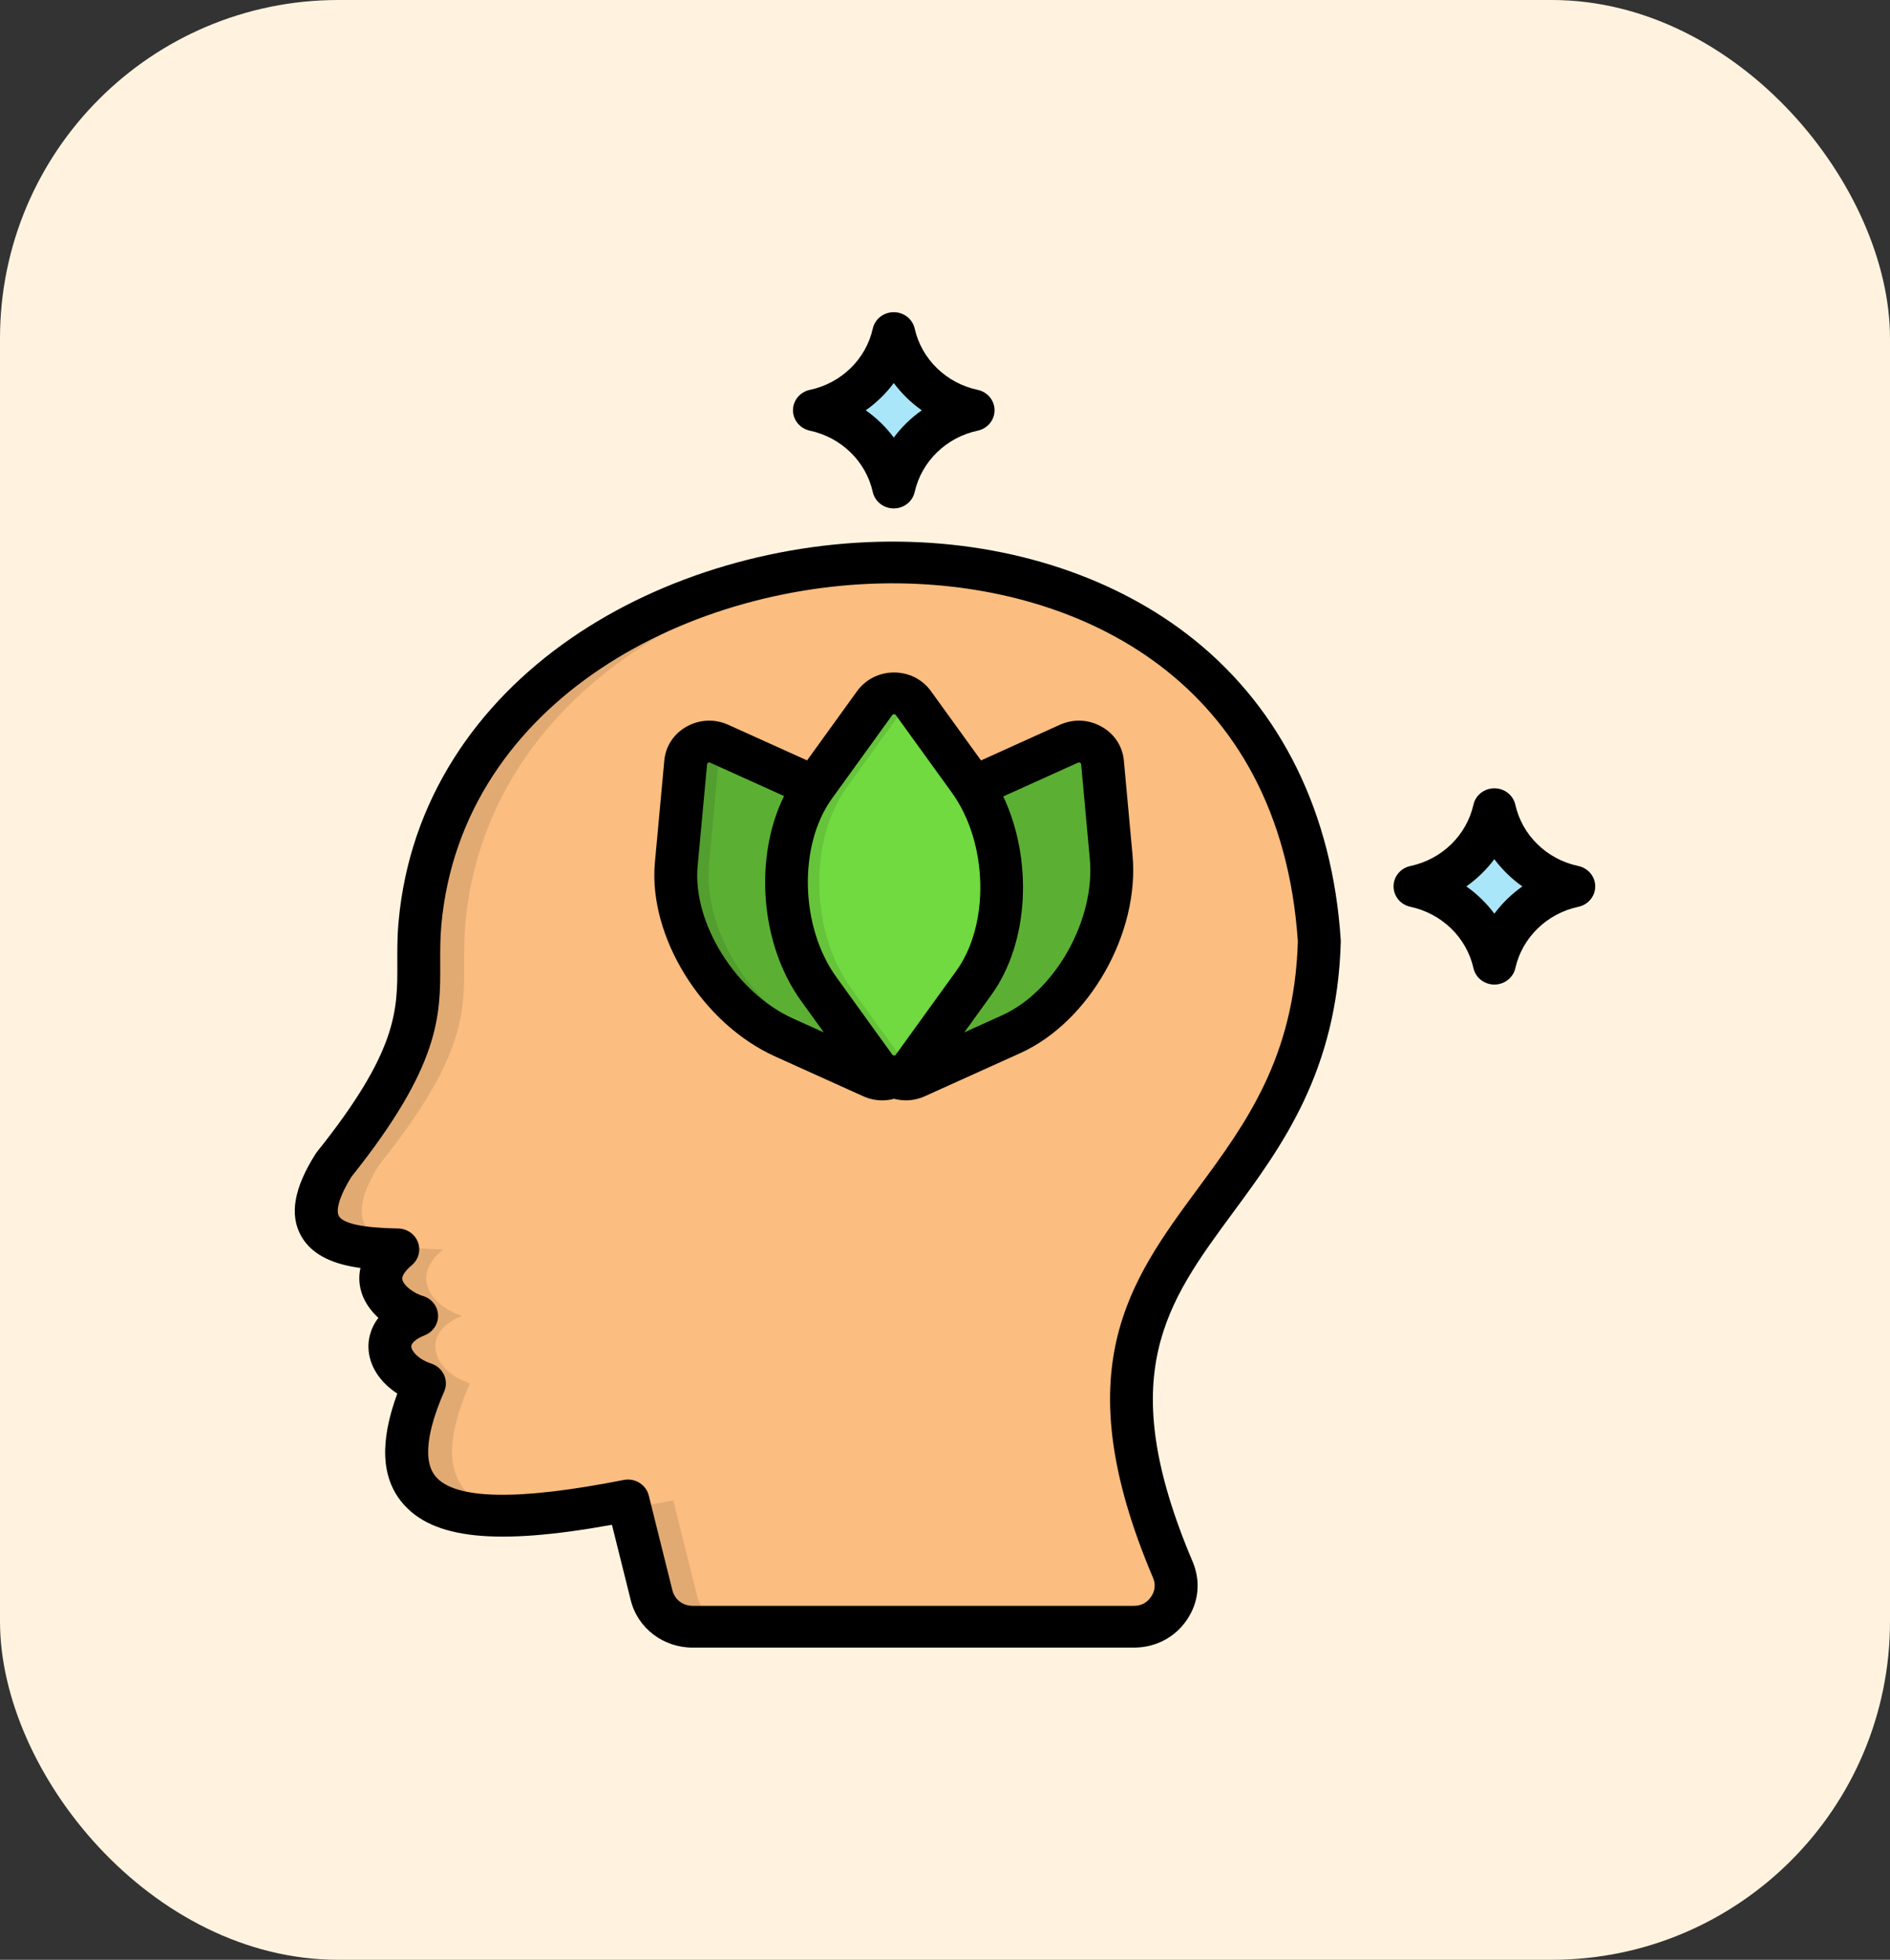
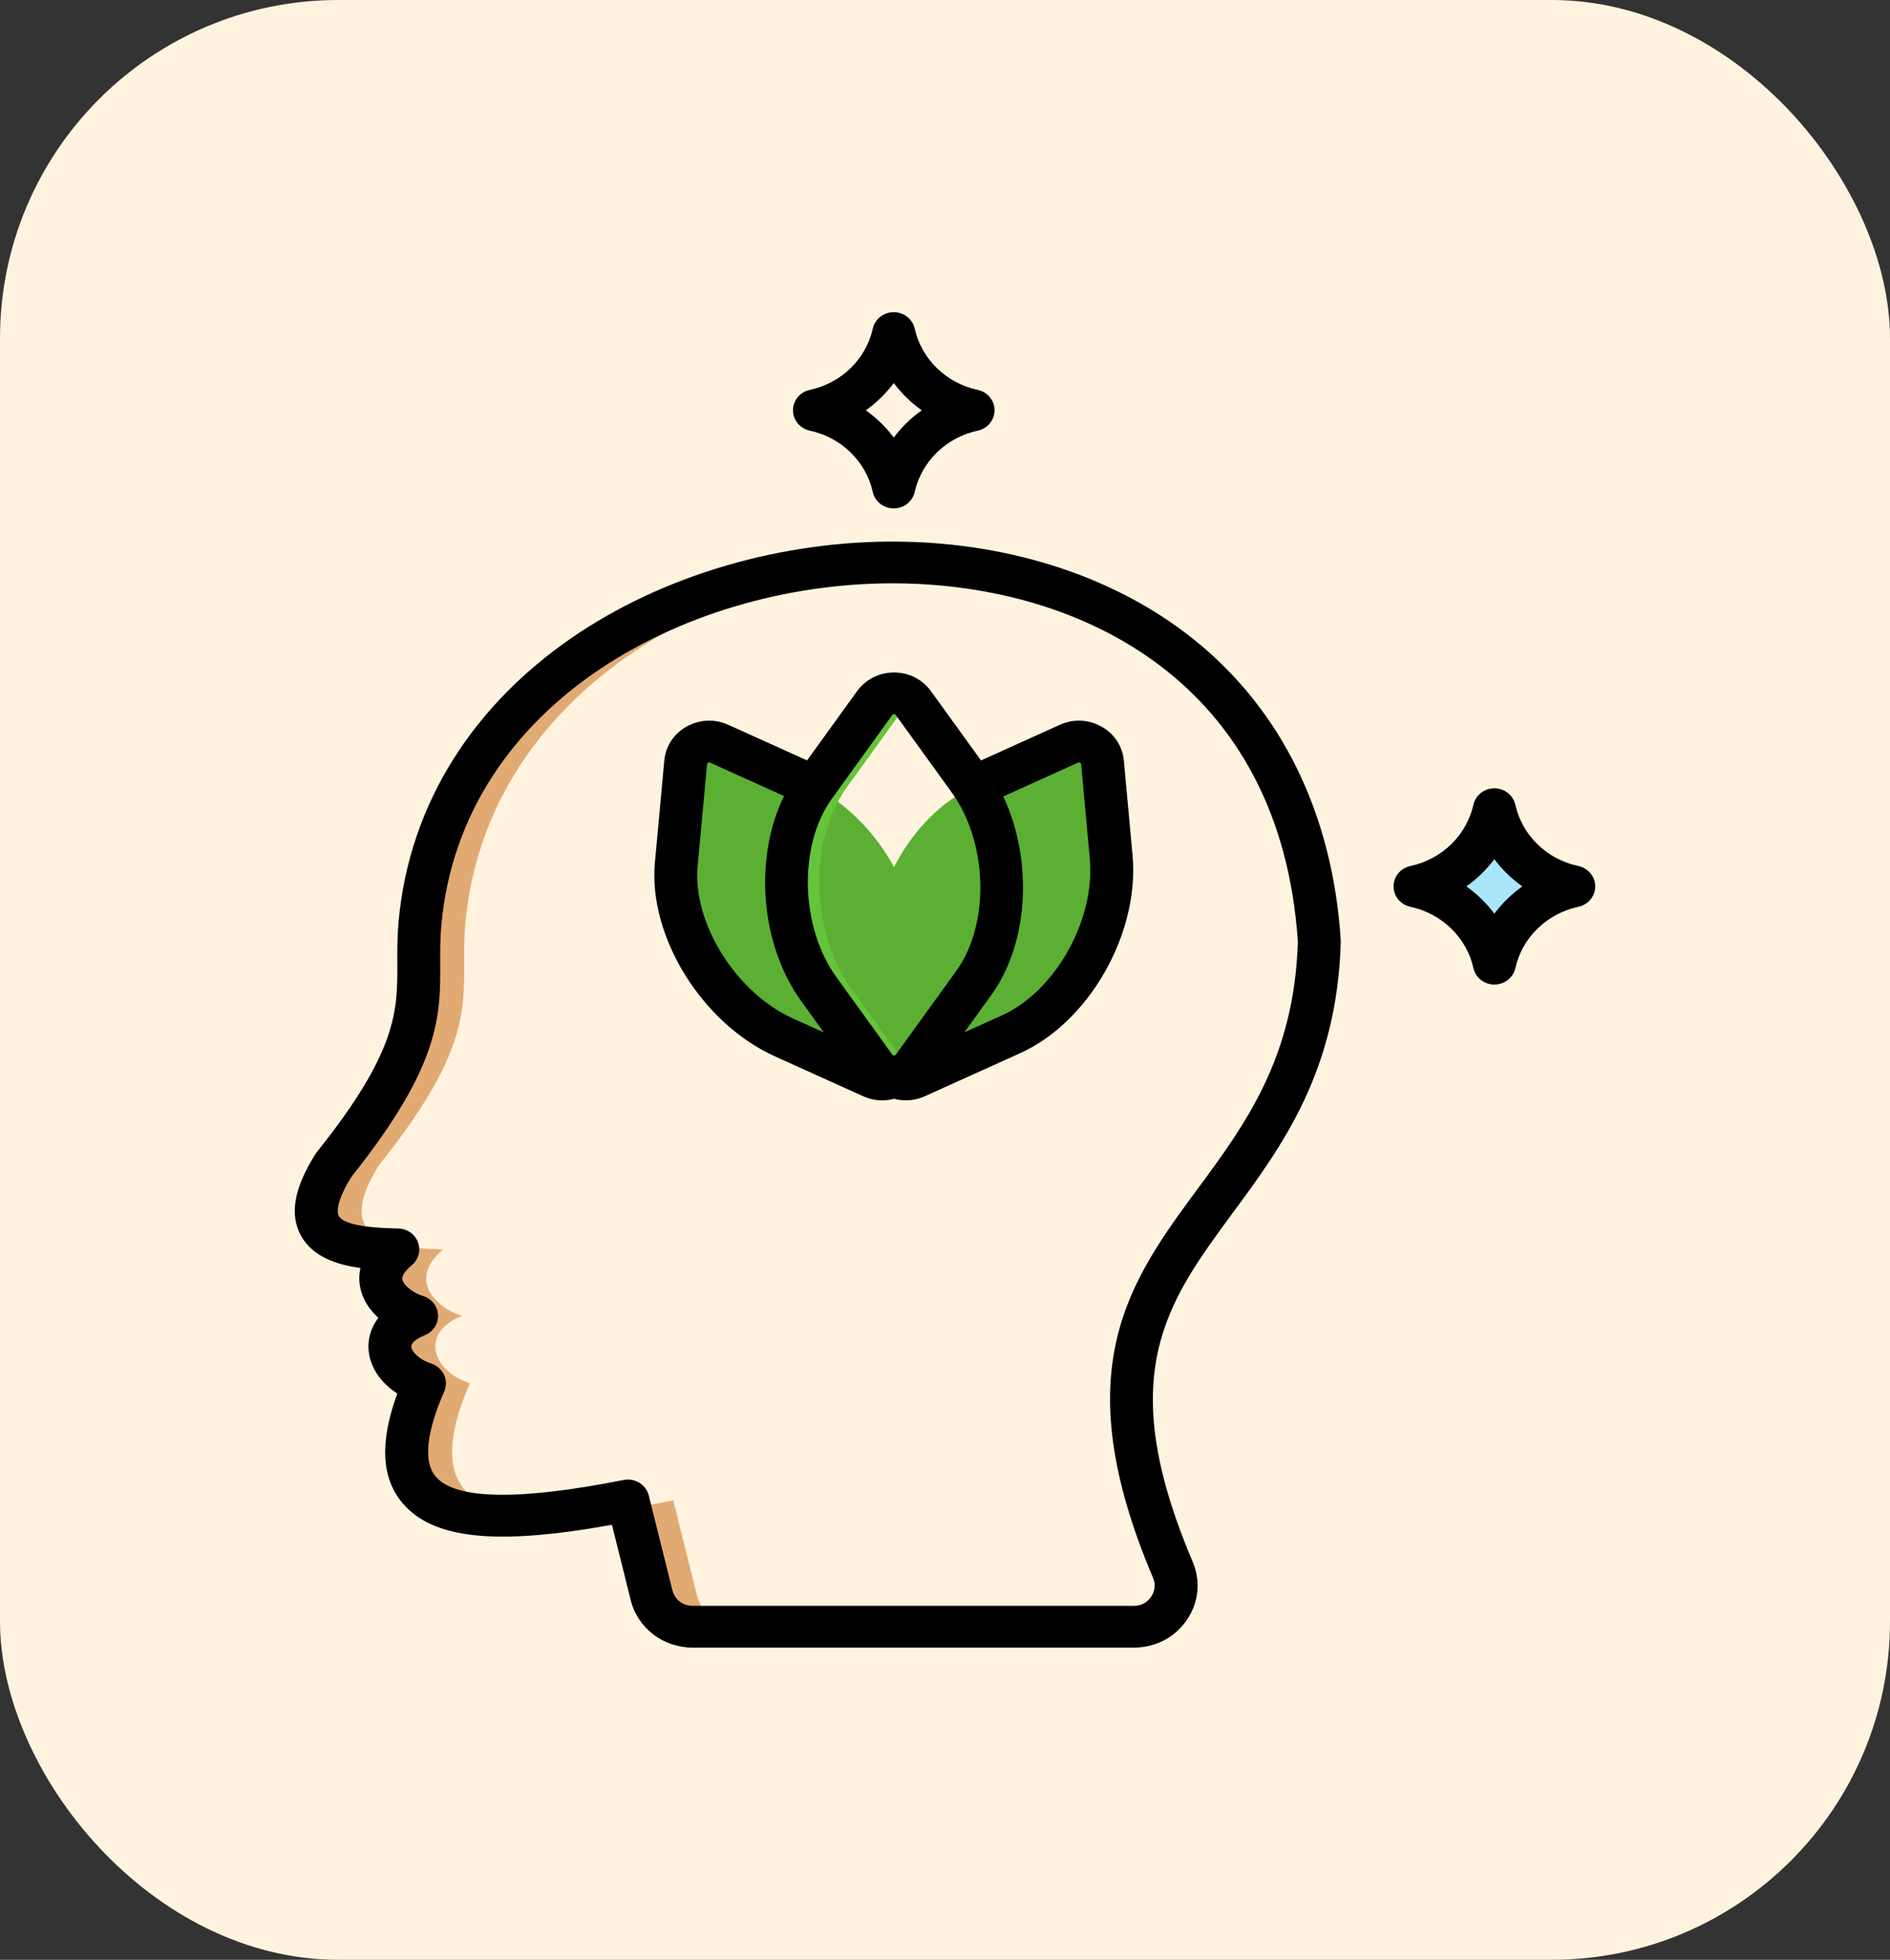
<svg xmlns="http://www.w3.org/2000/svg" width="109" height="113" viewBox="0 0 109 113" fill="none">
  <rect x="0" y="0" width="109" height="113" fill="#333333" stroke="none" />
  <rect width="109" height="113" rx="19.51" fill="#FFF3DF" />
-   <path fill-rule="evenodd" clip-rule="evenodd" d="M67.631 90.508C59.286 70.86 75.611 71.156 76.077 54.268C74.029 22.999 26.583 27.723 24.216 53.202C23.83 57.352 25.421 59.446 19.244 67.163C16.206 71.95 20.789 71.979 22.93 72.041C20.72 73.895 22.777 75.522 24.021 75.873C21.565 76.847 22.282 79.035 24.471 79.763C20.872 87.989 27.233 88.287 36.206 86.511L37.567 91.979C37.839 93.057 38.801 93.796 39.943 93.796H65.373C66.214 93.796 66.934 93.42 67.402 92.738C67.873 92.057 67.949 91.265 67.631 90.508Z" fill="#FBBD80" />
  <path fill-rule="evenodd" clip-rule="evenodd" d="M38.99 49.836L39.529 43.968C39.571 43.526 39.809 43.158 40.208 42.936C40.606 42.713 41.048 42.697 41.464 42.882L46.555 45.178C50.322 46.879 53.118 51.373 52.77 55.159L52.228 61.028C52.19 61.474 51.949 61.837 51.553 62.061C51.154 62.283 50.709 62.304 50.292 62.115L45.206 59.819C41.438 58.116 38.642 53.627 38.99 49.836Z" fill="#5BB034" />
  <path fill-rule="evenodd" clip-rule="evenodd" d="M56.145 45.36L61.634 42.882C62.05 42.696 62.495 42.712 62.891 42.936C63.289 43.159 63.527 43.527 63.569 43.968L64.069 49.406C64.439 53.432 61.841 58.036 58.295 59.635L52.806 62.114C52.39 62.303 51.945 62.283 51.55 62.059C51.151 61.837 50.913 61.473 50.871 61.026L50.371 55.588C50.002 51.567 52.597 46.962 56.145 45.36Z" fill="#5BB034" />
-   <path fill-rule="evenodd" clip-rule="evenodd" d="M46.958 45.365L50.44 40.545C50.703 40.178 51.099 39.979 51.556 39.979C52.015 39.979 52.409 40.178 52.671 40.545L55.896 45.008C58.289 48.317 58.404 53.565 56.156 56.674L52.673 61.497C52.41 61.861 52.015 62.058 51.557 62.058C51.099 62.058 50.705 61.859 50.442 61.497L47.213 57.029C44.824 53.726 44.71 48.473 46.958 45.365Z" fill="#70DA40" />
-   <path fill-rule="evenodd" clip-rule="evenodd" d="M46.961 23.659C49.243 24.142 51.043 25.89 51.539 28.111C52.035 25.89 53.83 24.142 56.112 23.659C53.83 23.177 52.035 21.425 51.539 19.203C51.043 21.425 49.243 23.177 46.961 23.659Z" fill="#AAE6FA" />
  <path fill-rule="evenodd" clip-rule="evenodd" d="M81.602 51.113C83.884 51.596 85.679 53.343 86.175 55.564C86.671 53.343 88.471 51.596 90.753 51.113C88.471 50.626 86.671 48.878 86.175 46.657C85.679 48.878 83.884 50.626 81.602 51.113Z" fill="#AAE6FA" />
  <path fill-rule="evenodd" clip-rule="evenodd" d="M52.764 32.463C39.574 31.926 25.475 39.606 24.216 53.201C23.83 57.352 25.421 59.446 19.244 67.163C16.206 71.95 20.789 71.979 22.93 72.04C20.72 73.895 22.777 75.522 24.021 75.872C21.565 76.847 22.282 79.035 24.471 79.763C21.718 86.061 24.797 87.712 30.419 87.341C26.546 87.014 24.811 84.992 27.098 79.763C24.908 79.037 24.191 76.847 26.648 75.872C25.404 75.522 23.348 73.895 25.557 72.04C23.414 71.979 18.833 71.95 21.871 67.163C28.048 59.446 26.456 57.352 26.843 53.201C28.021 40.507 40.393 32.967 52.764 32.463ZM36.315 86.96L37.567 91.977C37.839 93.056 38.801 93.794 39.943 93.794H42.57C41.428 93.794 40.465 93.054 40.193 91.977L38.832 86.509C37.967 86.681 37.127 86.833 36.315 86.96Z" fill="#E2AA73" />
  <path fill-rule="evenodd" clip-rule="evenodd" d="M46.958 45.365L50.44 40.545C50.703 40.178 51.099 39.979 51.556 39.979C51.925 39.979 52.251 40.107 52.506 40.351C52.447 40.408 52.387 40.474 52.341 40.545L48.858 45.365C46.61 48.475 46.724 53.728 49.113 57.03L52.342 61.498C52.389 61.569 52.449 61.631 52.508 61.688C52.253 61.931 51.927 62.059 51.557 62.059C51.099 62.059 50.705 61.861 50.442 61.498L47.213 57.03C44.824 53.726 44.71 48.473 46.958 45.365Z" fill="#65C43A" />
-   <path fill-rule="evenodd" clip-rule="evenodd" d="M38.99 49.836L39.529 43.968C39.571 43.526 39.809 43.159 40.208 42.936C40.606 42.714 41.048 42.697 41.464 42.882L41.901 43.081C41.629 43.303 41.464 43.609 41.43 43.968L40.891 49.836C40.543 53.627 43.338 58.117 47.106 59.817L51.76 61.92C51.697 61.969 51.624 62.019 51.551 62.06C51.153 62.282 50.708 62.303 50.291 62.114L45.204 59.817C41.438 58.117 38.642 53.627 38.99 49.836Z" fill="#529E2F" />
-   <path fill-rule="evenodd" clip-rule="evenodd" d="M56.148 45.361L61.638 42.882C62.054 42.696 62.498 42.712 62.894 42.936C62.97 42.981 63.042 43.027 63.106 43.081L58.049 45.361C57.553 45.588 57.072 45.869 56.62 46.203C56.476 45.914 56.314 45.633 56.141 45.365L56.148 45.361Z" fill="#529E2F" />
  <path d="M68.852 36.871C64.425 33.319 58.406 31.315 51.901 31.231C45.103 31.144 38.2 33.17 32.954 36.789C30.151 38.723 27.878 41.047 26.196 43.694C24.384 46.547 23.305 49.709 22.991 53.094C22.908 53.994 22.911 54.783 22.914 55.546C22.925 58.259 22.936 60.602 18.276 66.423C18.248 66.458 18.224 66.494 18.2 66.53C16.958 68.487 16.683 70.033 17.361 71.255C18.037 72.473 19.439 72.928 20.79 73.11C20.686 73.556 20.713 73.961 20.787 74.293C20.933 74.958 21.326 75.531 21.822 75.987C21.303 76.66 21.238 77.346 21.249 77.708C21.28 78.739 21.904 79.698 22.913 80.351C21.891 83.136 21.989 85.204 23.203 86.653C24.952 88.739 28.595 89.13 35.292 87.917L36.375 92.261C36.773 93.874 38.244 95 39.952 95H65.385C66.636 95 67.75 94.421 68.441 93.412C69.135 92.403 69.26 91.179 68.785 90.052C68.785 90.051 68.784 90.051 68.784 90.049C64.209 79.274 67.256 75.143 71.112 69.912C73.927 66.096 77.118 61.767 77.325 54.302C77.327 54.266 77.325 54.23 77.323 54.192C76.848 46.926 73.918 40.937 68.852 36.871ZM69.101 68.506C65.138 73.88 61.395 78.955 66.494 90.965C66.658 91.353 66.619 91.726 66.381 92.073C66.147 92.416 65.811 92.591 65.383 92.591H39.95C39.382 92.591 38.912 92.231 38.779 91.695L37.416 86.229C37.279 85.68 36.775 85.309 36.216 85.309C36.134 85.309 36.05 85.317 35.968 85.333C29.892 86.536 26.242 86.469 25.121 85.13C24.228 84.064 24.897 81.88 25.617 80.236C25.751 79.928 25.748 79.579 25.609 79.274C25.468 78.969 25.204 78.733 24.88 78.624C24.095 78.363 23.73 77.89 23.722 77.638C23.716 77.433 24.019 77.179 24.493 76.991C24.98 76.799 25.289 76.326 25.263 75.814C25.236 75.302 24.88 74.863 24.374 74.719C23.9 74.583 23.285 74.144 23.205 73.782C23.141 73.496 23.563 73.105 23.747 72.952C24.135 72.627 24.277 72.105 24.107 71.636C23.937 71.167 23.488 70.849 22.976 70.834L22.851 70.831C22.043 70.809 19.895 70.751 19.54 70.109C19.384 69.827 19.497 69.087 20.272 67.847C25.414 61.406 25.402 58.553 25.389 55.532C25.386 54.825 25.383 54.093 25.456 53.306C26.661 40.324 39.967 33.482 51.869 33.636C62.321 33.771 73.839 39.268 74.85 54.287C74.649 60.982 71.829 64.807 69.101 68.506ZM64.816 43.865C64.742 43.029 64.269 42.309 63.523 41.895C62.78 41.477 61.907 41.438 61.125 41.79L56.577 43.846L53.687 39.847C53.193 39.166 52.417 38.775 51.56 38.775C50.71 38.775 49.936 39.163 49.431 39.848L46.546 43.844L41.994 41.788C41.22 41.439 40.349 41.477 39.598 41.894C38.853 42.312 38.383 43.031 38.311 43.861L37.769 49.732C37.379 53.995 40.486 59.009 44.695 60.91L49.784 63.208C50.138 63.367 50.511 63.446 50.881 63.446C51.112 63.446 51.34 63.414 51.564 63.354C51.787 63.414 52.015 63.444 52.244 63.444C52.615 63.444 52.987 63.364 53.34 63.206L58.831 60.727C62.823 58.928 65.733 53.801 65.315 49.3L64.816 43.865ZM51.45 41.242C51.49 41.188 51.515 41.182 51.561 41.182C51.617 41.182 51.635 41.191 51.666 41.233L54.895 45.701C56.98 48.581 57.097 53.29 55.149 55.983L51.668 60.803C51.635 60.847 51.618 60.856 51.561 60.856C51.515 60.856 51.49 60.85 51.458 60.805L48.233 56.335C46.149 53.455 46.031 48.747 47.975 46.053L51.45 41.242ZM40.233 49.947L40.777 44.073C40.781 44.022 40.792 44.005 40.832 43.983C40.891 43.949 40.911 43.954 40.954 43.974L45.217 45.898C43.477 49.429 43.828 54.434 46.208 57.722L47.51 59.527L45.735 58.725C42.453 57.244 39.933 53.222 40.233 49.947ZM57.789 58.543L55.615 59.525L57.171 57.37C59.364 54.34 59.572 49.551 57.86 45.922L62.168 43.975C62.218 43.952 62.239 43.954 62.292 43.983C62.34 44.01 62.347 44.025 62.352 44.076L62.851 49.517C63.175 53.027 60.858 57.16 57.789 58.543ZM46.707 24.832C48.517 25.219 49.942 26.605 50.334 28.366C50.458 28.92 50.96 29.315 51.543 29.315H51.544C52.125 29.315 52.629 28.921 52.752 28.368C53.148 26.605 54.574 25.217 56.385 24.832C56.953 24.712 57.358 24.221 57.358 23.655C57.358 23.088 56.952 22.599 56.383 22.479C54.574 22.097 53.15 20.71 52.752 18.947C52.629 18.394 52.125 18 51.544 18H51.543C50.96 18 50.458 18.395 50.334 18.949C49.942 20.71 48.519 22.095 46.708 22.479C46.14 22.599 45.733 23.088 45.733 23.655C45.733 24.221 46.138 24.71 46.707 24.832ZM51.546 22.086C51.995 22.689 52.541 23.22 53.16 23.658C52.541 24.095 51.995 24.626 51.546 25.229C51.096 24.626 50.551 24.095 49.931 23.658C50.551 23.22 51.096 22.689 51.546 22.086ZM91.022 49.932C89.21 49.55 87.785 48.163 87.393 46.402C87.269 45.849 86.767 45.453 86.184 45.453H86.183C85.602 45.453 85.098 45.847 84.975 46.401C84.578 48.163 83.153 49.55 81.344 49.932C80.775 50.052 80.369 50.541 80.369 51.108C80.369 51.675 80.774 52.165 81.342 52.285C83.156 52.672 84.582 54.059 84.975 55.819C85.098 56.373 85.602 56.768 86.184 56.768C86.767 56.768 87.271 56.373 87.394 55.819C87.787 54.06 89.213 52.672 91.027 52.285C91.595 52.165 92 51.675 92 51.108C92 50.541 91.591 50.052 91.022 49.932ZM86.183 52.681C85.733 52.078 85.188 51.547 84.567 51.109C85.186 50.672 85.732 50.141 86.181 49.538C86.631 50.141 87.176 50.672 87.797 51.109C87.178 51.548 86.632 52.079 86.183 52.681Z" fill="black" />
</svg>